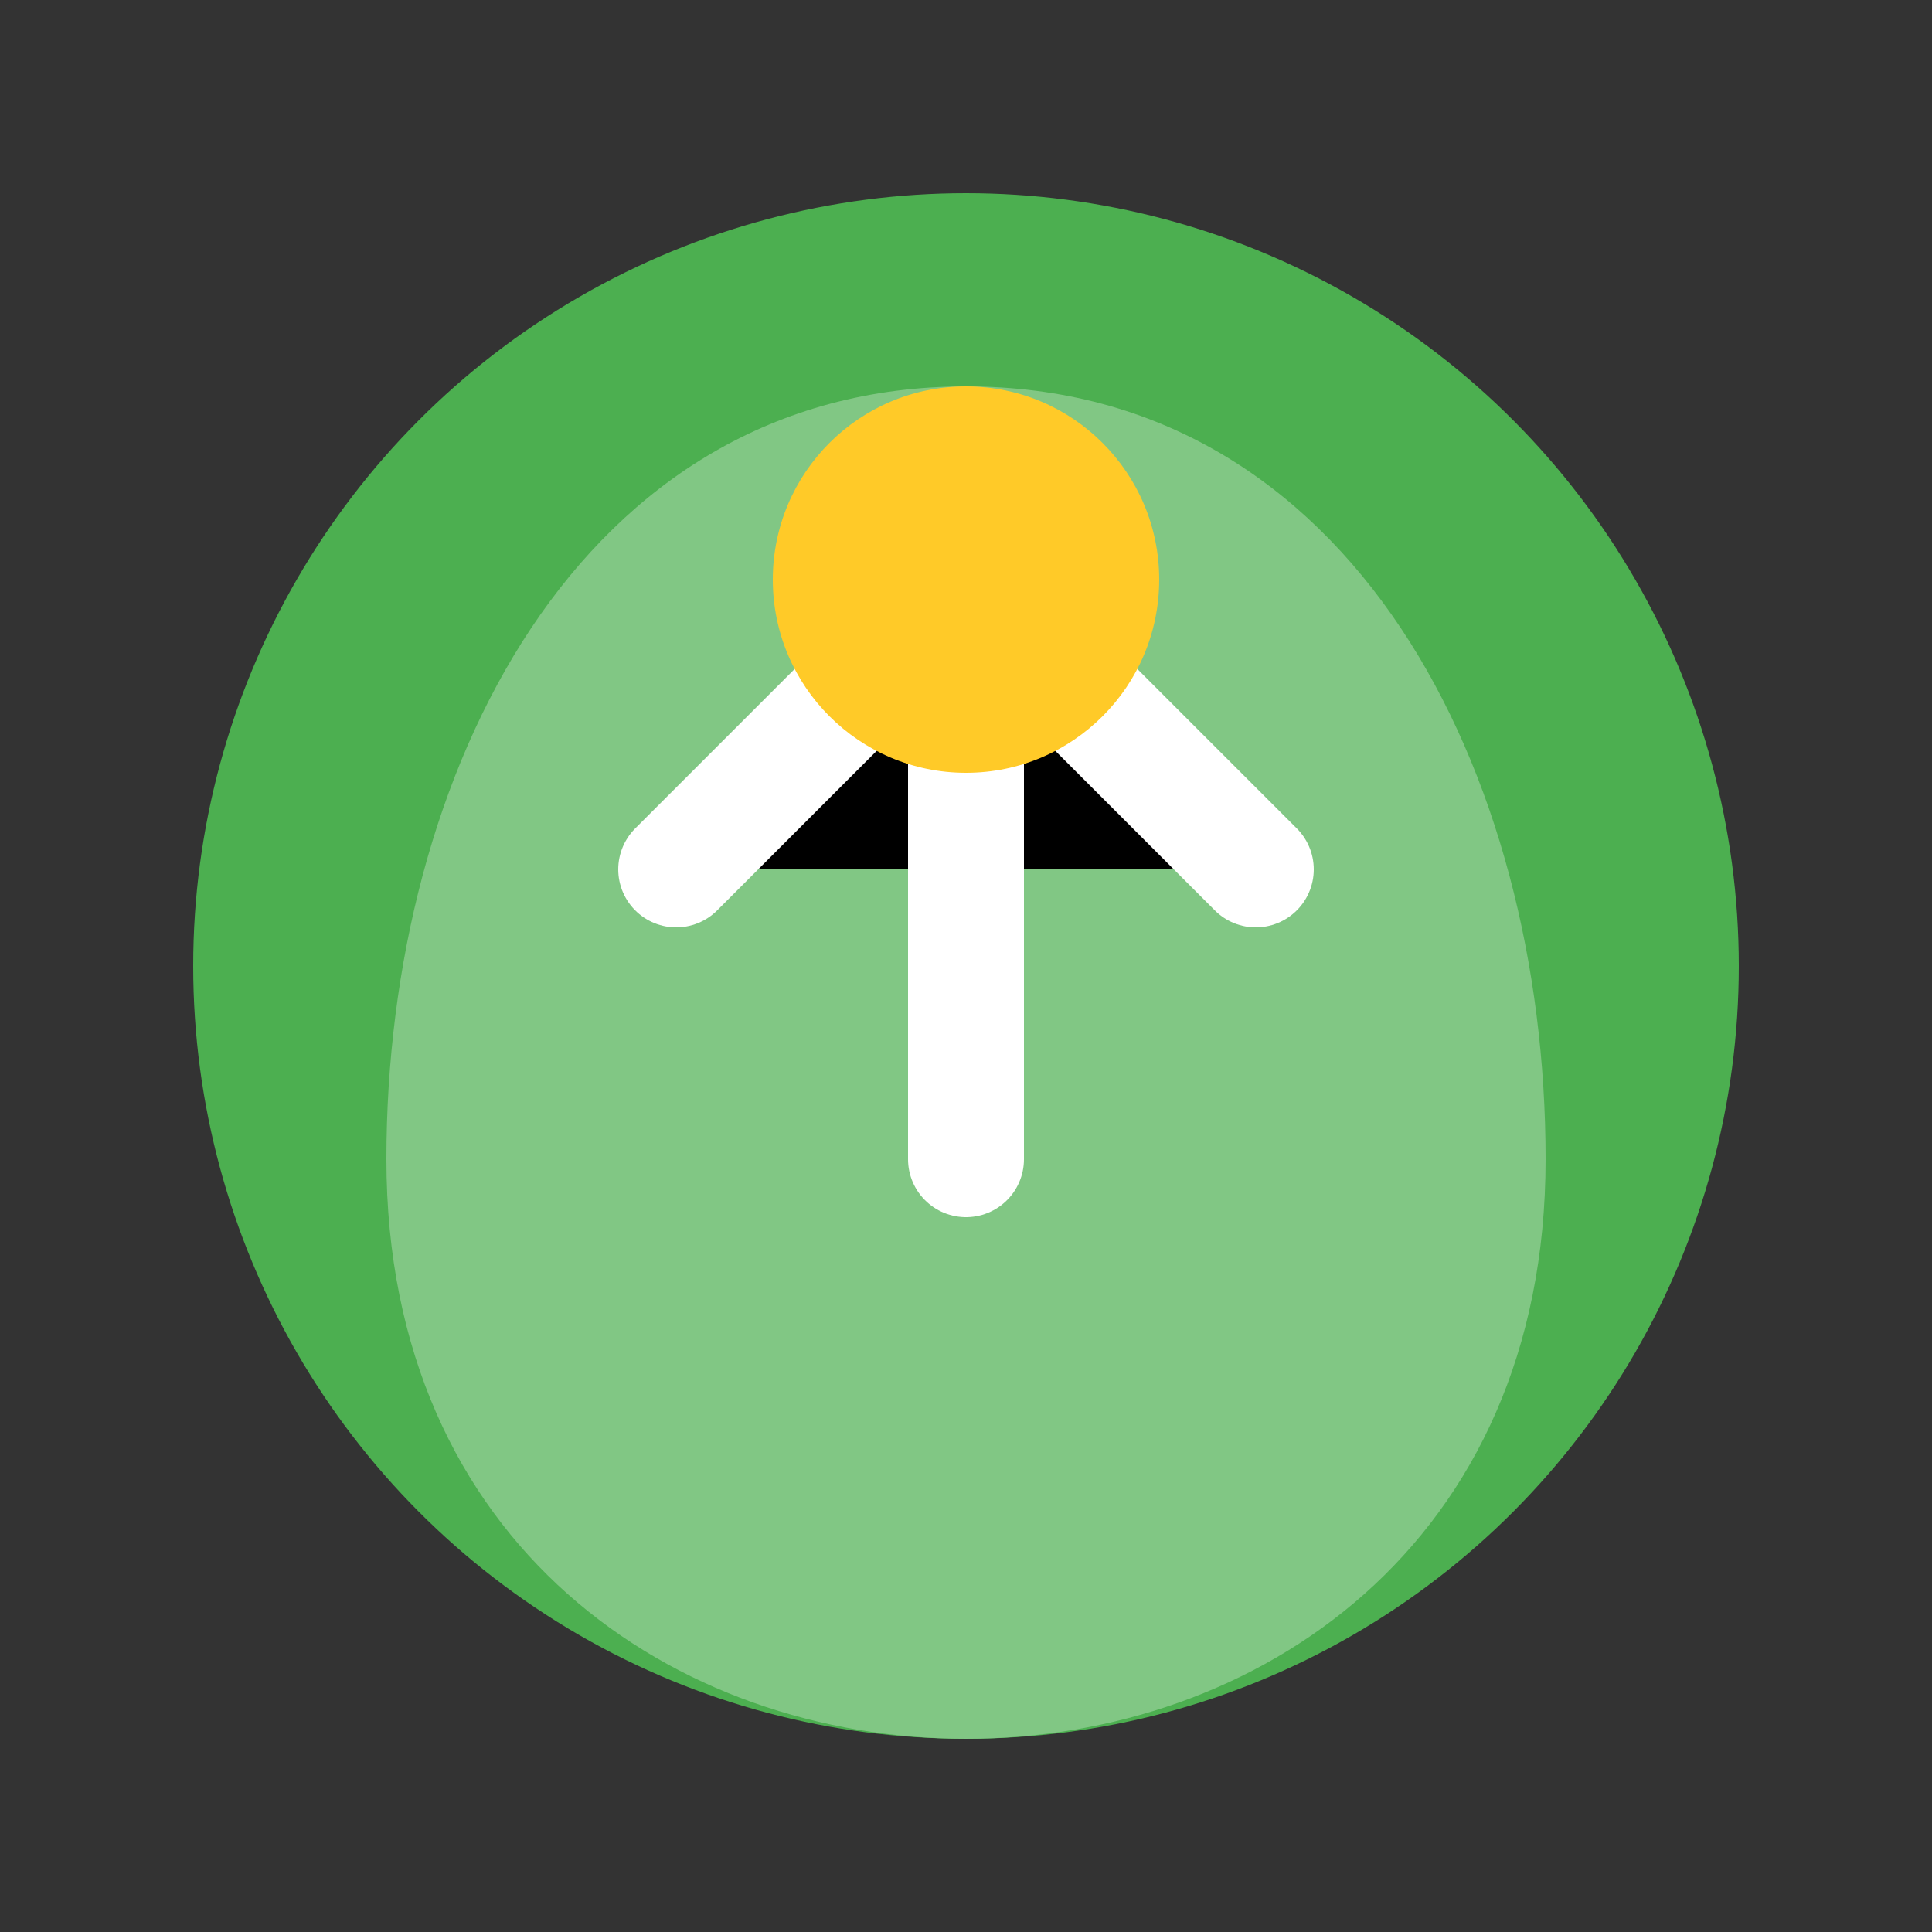
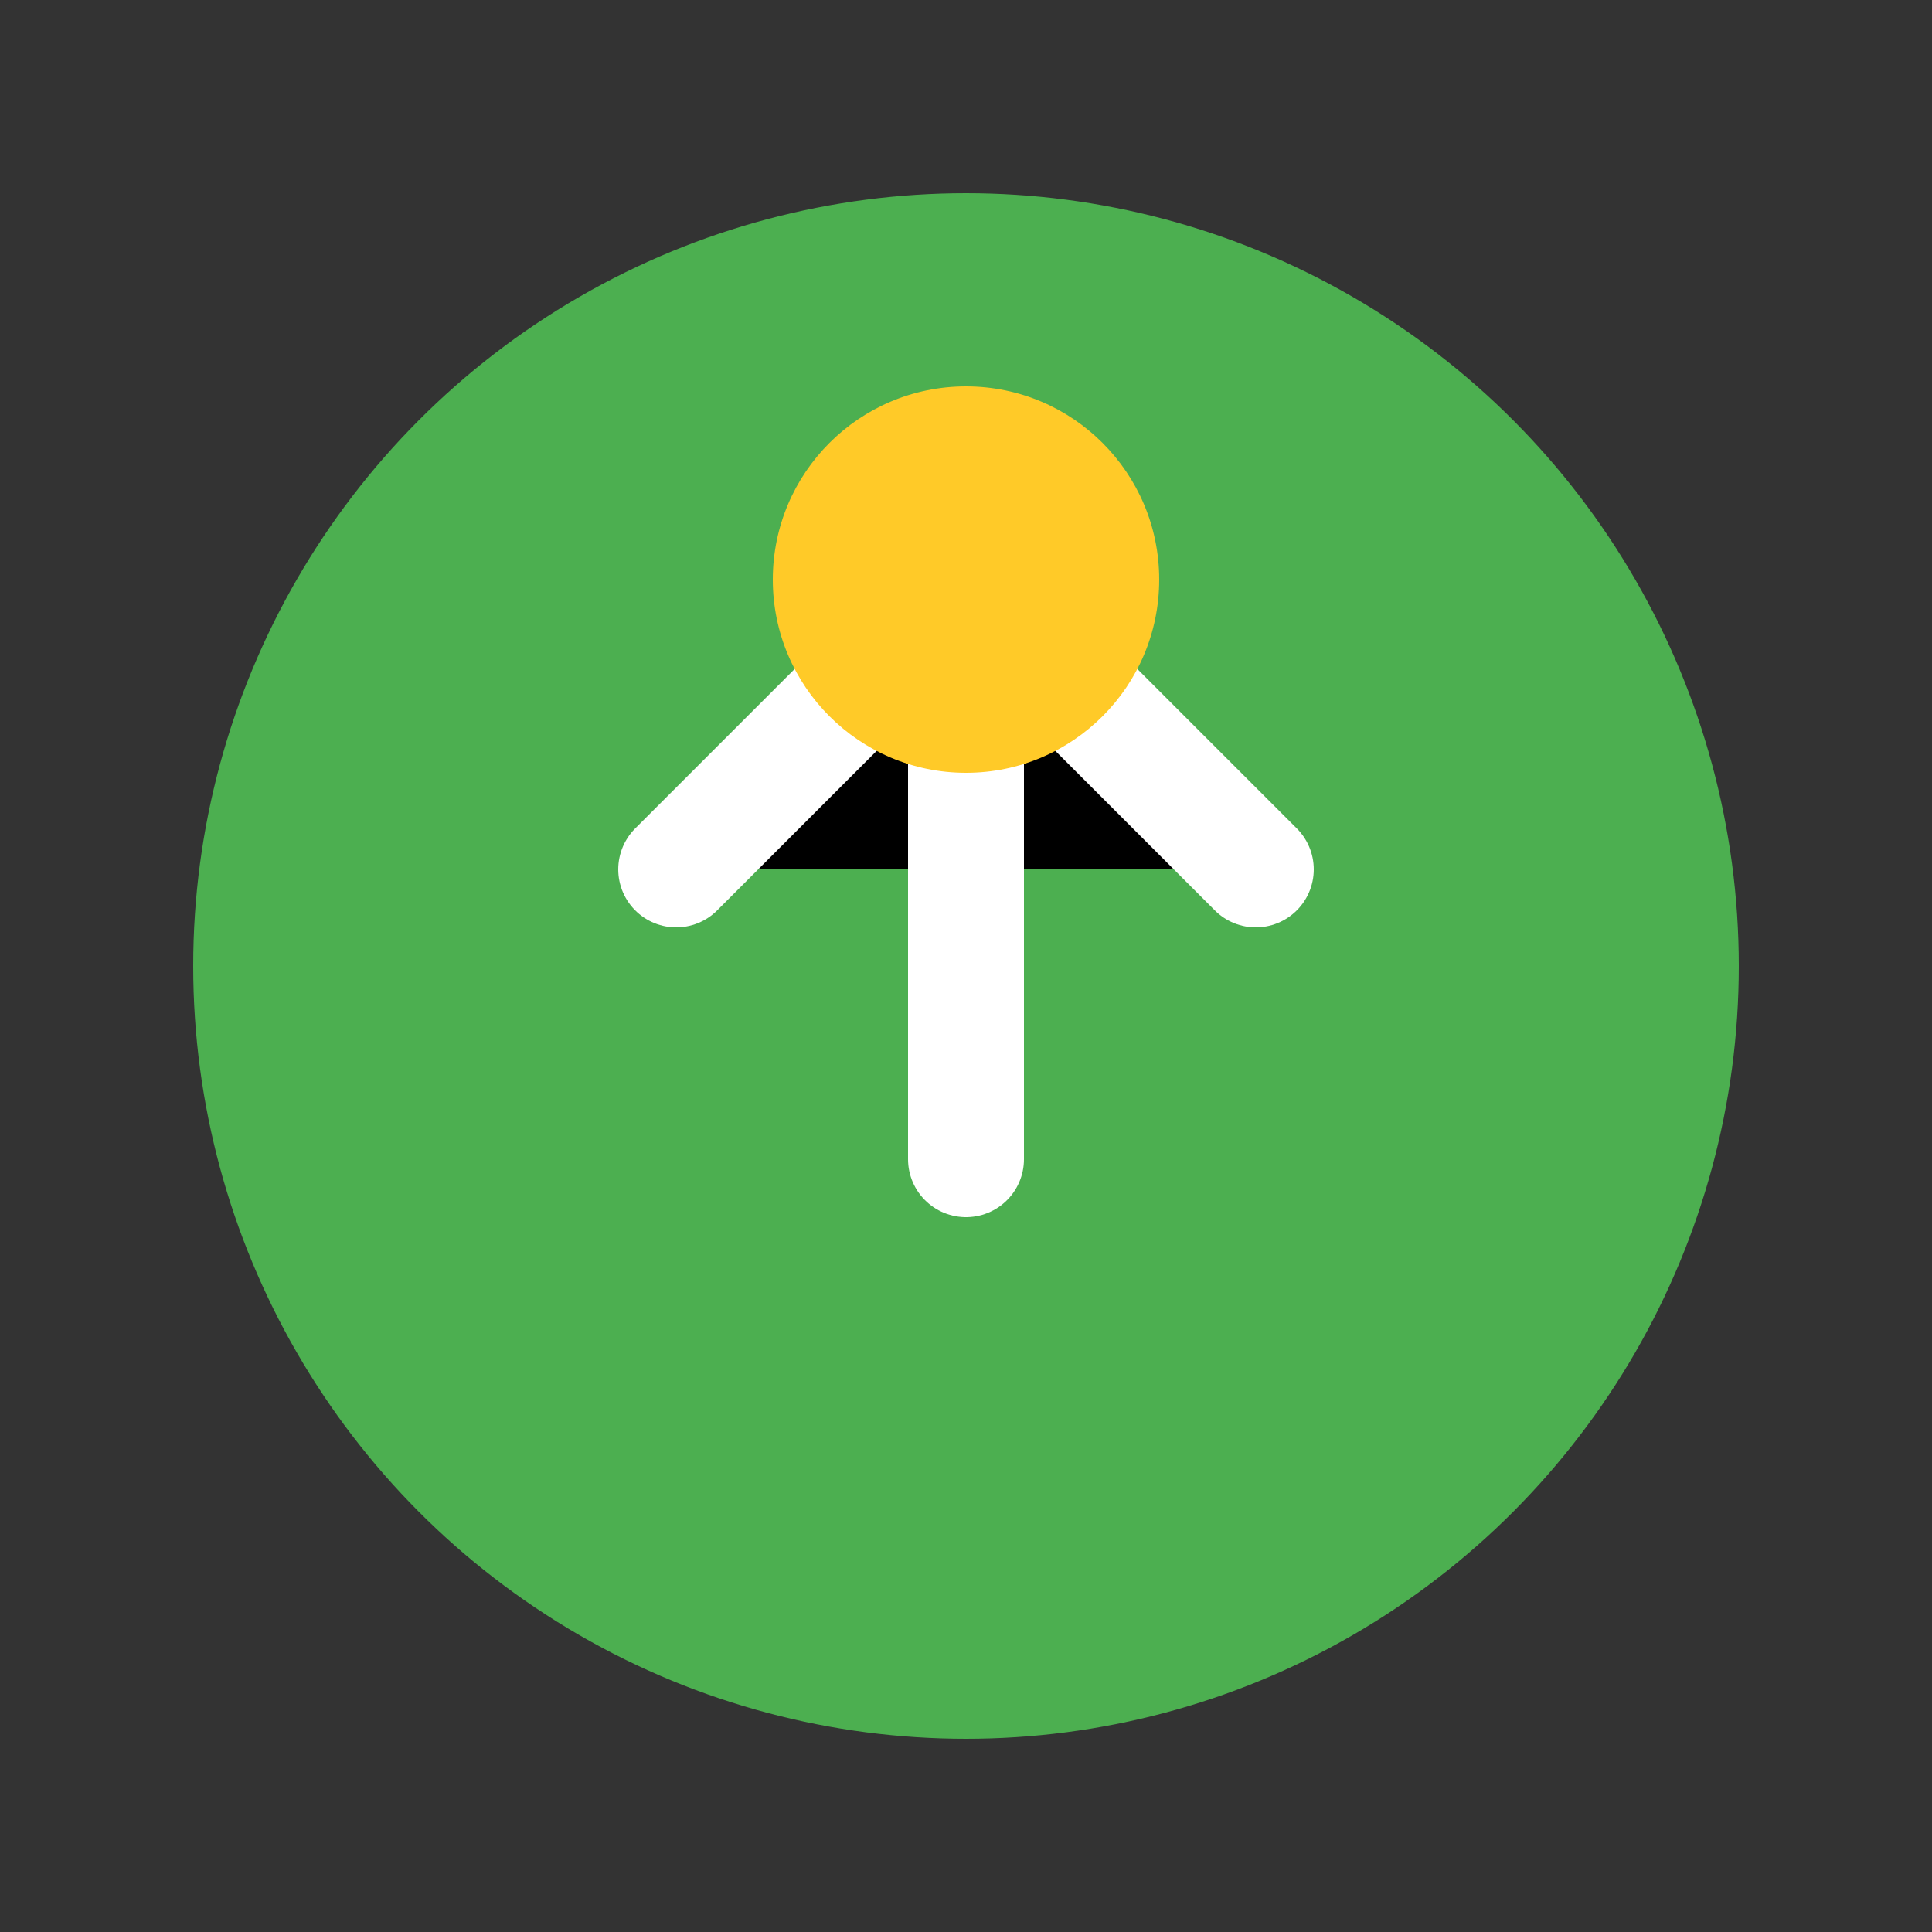
<svg xmlns="http://www.w3.org/2000/svg" width="100" height="100" viewBox="0 0 100 100">
  <rect x="0" y="0" width="100" height="100" fill="#333333" stroke="none" />
  <circle cx="50" cy="50" r="40" fill="#4CAF50" />
-   <path d="M50 20 C30 20, 20 40, 20 60 C20 80, 35 90, 50 90 C65 90, 80 80, 80 60 C80 40, 70 20, 50 20 Z" fill="#81C784" />
  <path d="M50 30 L50 60 M35 45 L50 30 L65 45" stroke="#FFFFFF" stroke-width="6" stroke-linecap="round" stroke-linejoin="round" />
  <circle cx="50" cy="30" r="10" fill="#FFCA28" />
</svg>